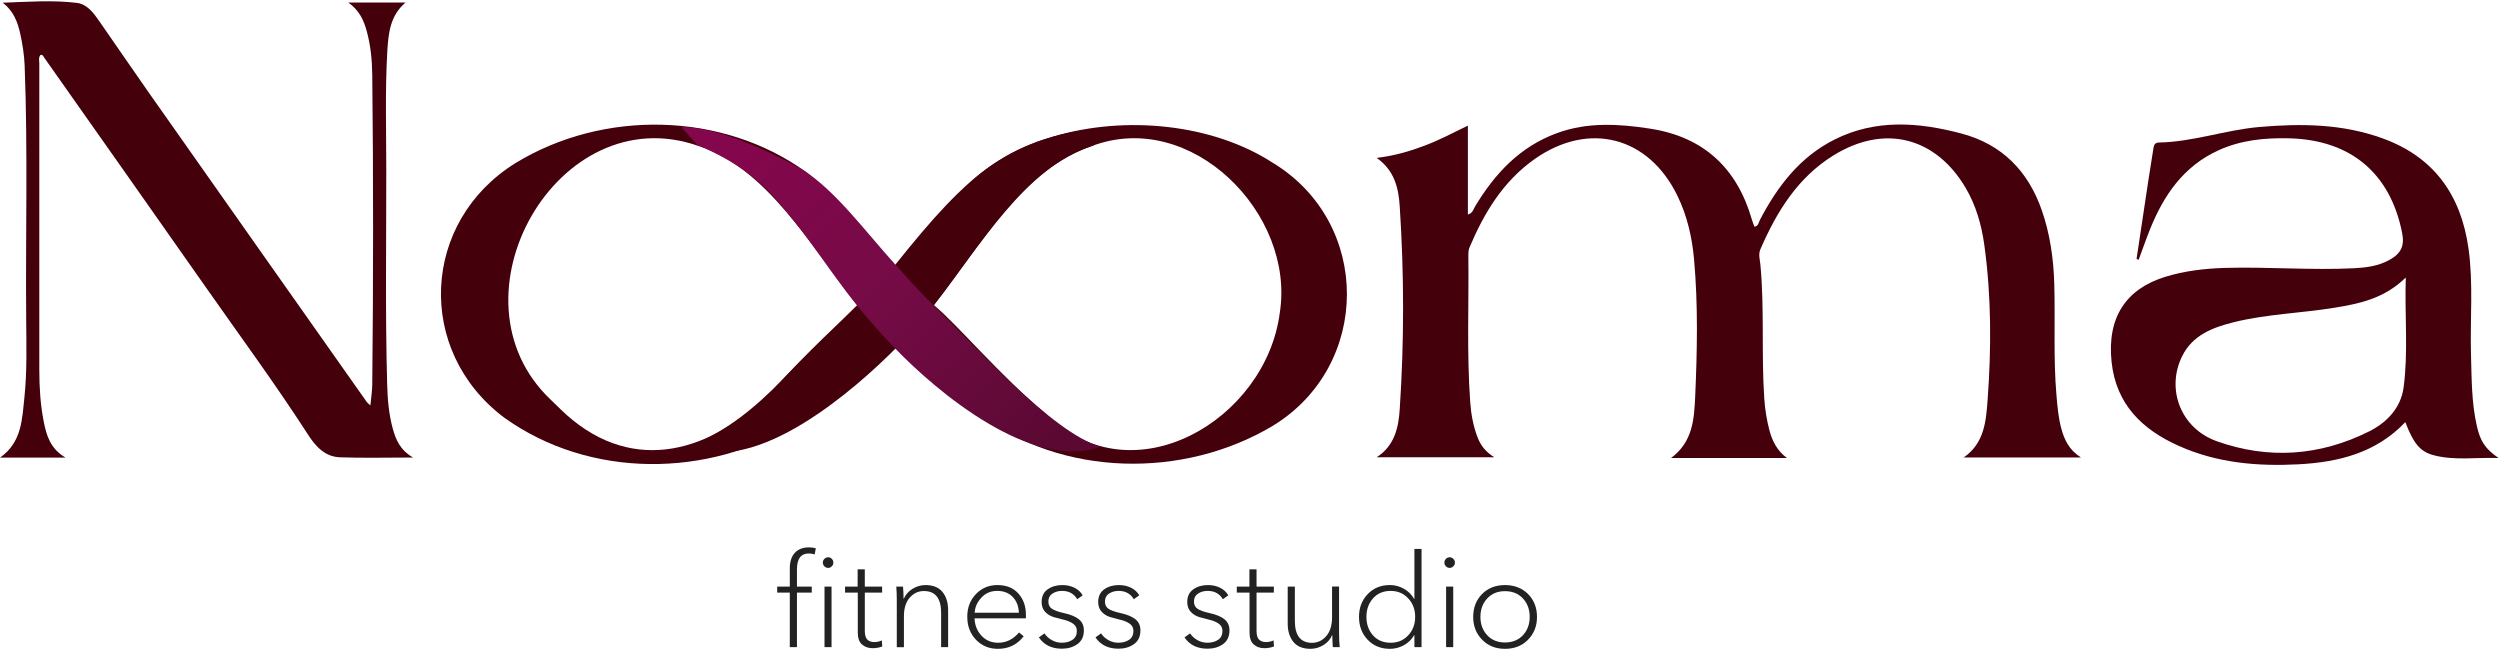
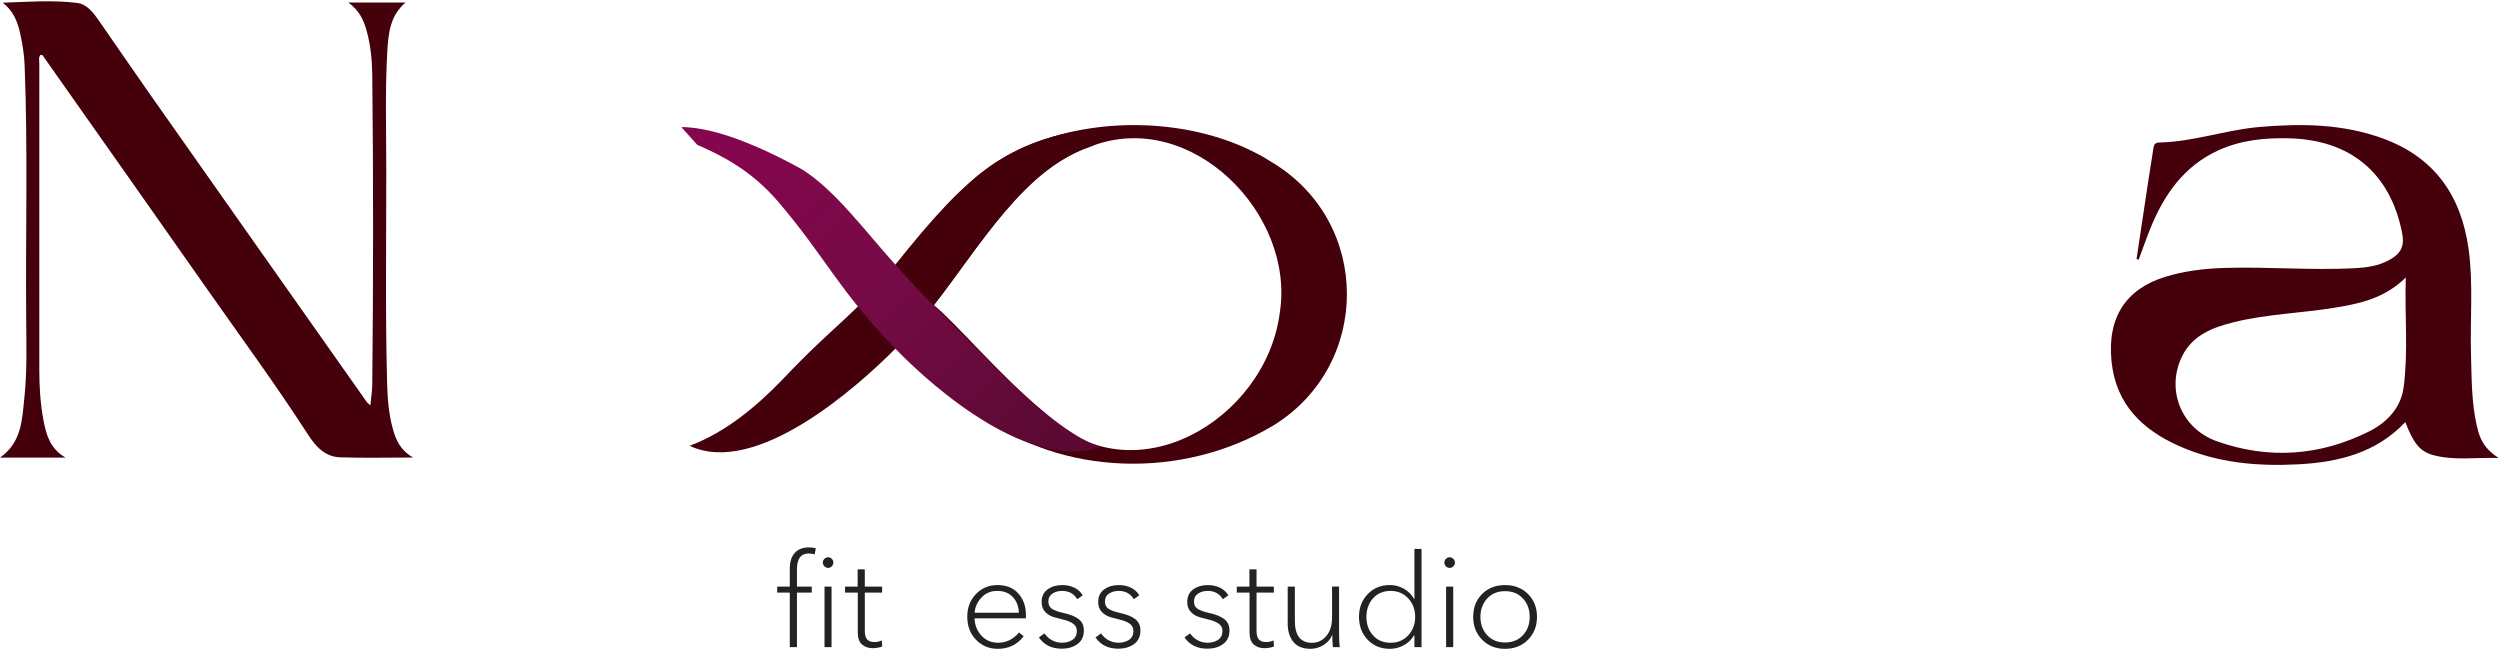
<svg xmlns="http://www.w3.org/2000/svg" width="123" height="32" viewBox="0 0 123 32" fill="none">
  <g clip-path="url(#clip0_402_1451)">
-     <path d="M67.723 7.771C68.629 7.66 69.373 7.438 70.102 7.162C70.812 6.894 71.483 6.541 72.22 6.18V10.555C72.458 10.486 72.489 10.302 72.566 10.171C73.537 8.549 74.772 7.219 76.607 6.548C78.107 6 79.646 6.091 81.18 6.329C83.825 6.735 85.467 8.277 86.196 10.815C86.227 10.927 86.276 11.038 86.319 11.156C86.515 11.122 86.522 10.95 86.584 10.827C87.447 9.175 88.545 7.729 90.252 6.87C92.282 5.847 94.4 6.011 96.507 6.571C98.499 7.101 99.78 8.412 100.452 10.333C100.863 11.51 101.035 12.73 101.07 13.968C101.123 15.793 101.02 17.622 101.178 19.447C101.223 19.988 101.269 20.524 101.408 21.054C101.557 21.617 101.787 22.131 102.382 22.507H96.615C97.647 21.793 97.716 20.685 97.793 19.639C97.977 17.104 97.977 14.566 97.627 12.043C97.489 11.05 97.213 10.088 96.695 9.218C95.233 6.764 92.727 6.081 90.199 7.65C88.441 8.742 87.409 10.422 86.611 12.266C86.503 12.52 86.587 12.768 86.611 13.018C86.818 15.211 86.653 17.415 86.802 19.609C86.837 20.134 86.921 20.651 87.052 21.158C87.19 21.683 87.424 22.17 87.919 22.535H82.213C83.287 21.749 83.352 20.61 83.403 19.517C83.502 17.27 83.549 15.015 83.348 12.768C83.253 11.688 83.015 10.633 82.535 9.644C81.119 6.714 78.168 5.947 75.498 7.83C73.947 8.927 73.011 10.484 72.293 12.19C72.251 12.293 72.243 12.42 72.243 12.539C72.274 14.958 72.159 17.378 72.336 19.797C72.377 20.387 72.485 20.97 72.7 21.526C72.85 21.913 73.088 22.228 73.517 22.496H67.734C68.624 21.921 68.809 21.02 68.866 20.138C69.089 16.81 69.085 13.474 68.866 10.146C68.809 9.276 68.625 8.394 67.727 7.765L67.723 7.773V7.771Z" fill="#44000B" />
    <path d="M1.991 2.706C1.884 2.832 1.934 2.99 1.934 3.132V18.208C1.934 19.056 1.987 19.899 2.149 20.731C2.283 21.414 2.472 22.077 3.224 22.514H0C1.086 21.759 1.089 20.597 1.205 19.509C1.335 18.247 1.297 16.974 1.289 15.705C1.254 11.545 1.374 7.381 1.212 3.221C1.193 2.699 1.108 2.178 0.997 1.664C0.87 1.085 0.663 0.529 0.13 0.134C1.357 0.091 2.57 -0.004 3.775 0.141C4.293 0.203 4.608 0.643 4.888 1.047C5.701 2.212 6.499 3.389 7.317 4.551C10.889 9.631 14.47 14.708 18.05 19.785C18.077 19.822 18.119 19.85 18.223 19.945C18.258 19.566 18.311 19.239 18.315 18.918C18.368 13.841 18.372 8.765 18.315 3.688C18.307 2.963 18.238 2.239 18.043 1.53C17.897 0.993 17.678 0.513 17.137 0.123H19.953C19.186 0.774 19.109 1.653 19.055 2.523C18.944 4.467 19.005 6.414 19.005 8.359C19.009 11.86 18.952 15.363 19.047 18.864C19.066 19.608 19.124 20.348 19.32 21.073C19.474 21.64 19.692 22.15 20.325 22.51C19.043 22.51 17.881 22.541 16.722 22.499C15.973 22.473 15.513 21.943 15.137 21.356C13.54 18.88 11.791 16.51 10.102 14.098C7.469 10.341 4.822 6.595 2.182 2.845C2.136 2.78 2.113 2.684 1.991 2.699V2.707L1.991 2.706Z" fill="#44000B" />
    <path d="M121.864 20.973C121.592 19.792 121.607 18.592 121.572 17.392C121.527 15.667 121.692 13.937 121.45 12.223C121.082 9.616 119.773 7.734 117.228 6.809C115.249 6.088 113.207 6.07 111.147 6.249C109.493 6.395 107.904 6.978 106.231 7.012C106.031 7.016 105.974 7.116 105.95 7.288C105.873 7.806 105.782 8.324 105.705 8.841C105.505 10.141 105.314 11.441 105.118 12.741C105.152 12.757 105.187 12.768 105.221 12.78C105.41 12.281 105.582 11.775 105.782 11.277C106.457 9.601 107.432 8.175 109.154 7.392C110.264 6.89 111.43 6.775 112.632 6.805C115.644 6.882 117.601 8.515 118.184 11.456C118.311 12.092 118.138 12.472 117.551 12.794C117.021 13.085 116.434 13.166 115.836 13.197C113.713 13.304 111.592 13.12 109.469 13.181C108.464 13.212 107.47 13.327 106.511 13.626C104.623 14.216 103.656 15.593 103.89 17.809C104.112 19.891 105.394 21.137 107.209 21.943C109.081 22.779 111.07 22.951 113.088 22.844C115.064 22.74 116.914 22.276 118.341 20.769C118.744 21.816 119.067 22.219 119.727 22.395C120.747 22.667 121.787 22.499 122.927 22.533C122.271 22.085 122.029 21.701 121.864 20.972V20.973ZM118.257 19.067C118.119 20.068 117.44 20.786 116.557 21.227C114.136 22.438 111.603 22.614 109.059 21.706C107.297 21.073 106.564 19.156 107.355 17.538C107.866 16.491 108.852 16.115 109.892 15.855C111.527 15.448 113.219 15.41 114.873 15.138C116.1 14.938 117.313 14.685 118.364 13.654C118.307 15.563 118.491 17.323 118.257 19.067Z" fill="#44000B" />
-     <path d="M39.642 8.451C35.535 5.495 29.691 5.382 25.367 8.021C20.724 10.897 20.432 17.246 24.791 20.536C29.033 23.587 34.886 23.497 39.151 20.858C43.628 17.966 43.915 11.696 39.642 8.451H39.642ZM37.796 19.437C34.697 22.436 30.864 23.332 27.577 20.134C27.42 19.981 27.265 19.826 27.105 19.675C21.798 14.668 27.437 4.733 34.365 7.182C37.679 8.233 39.883 12.069 42.178 15.007C40.969 16.219 40.182 16.852 37.795 19.437H37.796Z" fill="#44000B" />
    <path d="M62.584 7.986C56.73 4.223 45.565 6.215 45.331 14.379C45.301 16.662 46.248 18.866 48.144 20.352C52.242 23.472 58.227 23.578 62.622 20.95C67.469 17.997 67.511 10.943 62.584 7.986ZM62.964 15.398C62.28 20.663 55.731 24.55 51.494 20.398H51.49C49.17 18.444 47.118 15.985 45.945 15.007C48.204 12.119 50.484 8.199 53.716 7.186C58.601 5.332 63.742 10.513 62.964 15.398H62.964Z" fill="#44000B" />
    <path d="M54.637 6.237L53.789 7.159L53.69 7.195C49.406 8.69 47.488 13.861 44.051 17.155C42.153 19.068 37.194 23.471 33.93 21.934C35.7 21.266 37.202 20.017 38.505 18.665C41.205 15.815 42.02 15.56 44.051 13.02C47.716 8.439 49.686 6.688 54.637 6.236V6.237Z" fill="#44000B" />
    <path d="M54.161 21.978C50.753 23.212 46.06 19.239 44.051 17.153C41.217 14.219 40.676 12.741 38.314 9.956C36.925 8.318 35.394 7.606 34.301 7.123L33.522 6.254C35.419 6.241 38.08 7.566 39.457 8.331C41.094 9.361 42.522 11.325 44.051 13.018C44.781 13.833 45.27 14.368 45.928 15.026C47.797 16.816 51.771 21.319 54.161 21.978Z" fill="url(#paint0_linear_402_1451)" />
    <path d="M39.939 28.861V29.155H39.21V31.84H38.858V29.155H38.238V28.861H38.858V27.972C38.858 27.631 38.942 27.372 39.108 27.196C39.274 27.019 39.504 26.931 39.799 26.931C39.935 26.931 40.048 26.946 40.138 26.975L40.081 27.276C39.978 27.246 39.882 27.231 39.792 27.231C39.405 27.231 39.21 27.491 39.21 28.011V28.861H39.939ZM40.924 27.494C40.975 27.545 41.001 27.607 41.001 27.679C41.001 27.751 40.975 27.813 40.924 27.864C40.873 27.915 40.814 27.941 40.745 27.941C40.677 27.941 40.617 27.915 40.563 27.864C40.51 27.813 40.483 27.751 40.483 27.679C40.483 27.607 40.51 27.545 40.563 27.494C40.617 27.443 40.677 27.417 40.745 27.417C40.814 27.417 40.873 27.443 40.924 27.494ZM40.912 28.861V31.84H40.566V28.861H40.912Z" fill="#222222" />
    <path d="M43.4 28.861V29.155H42.549V31.041C42.549 31.241 42.59 31.383 42.67 31.466C42.751 31.549 42.869 31.59 43.022 31.59C43.146 31.59 43.267 31.563 43.387 31.507L43.406 31.808C43.252 31.863 43.094 31.891 42.932 31.891C42.724 31.891 42.55 31.83 42.411 31.709C42.272 31.587 42.203 31.393 42.203 31.124V29.155H41.576V28.861H42.196V28.011H42.548V28.861H43.399H43.4Z" fill="#222222" />
-     <path d="M44.096 28.861H44.429C44.447 29.083 44.455 29.281 44.455 29.456H44.468C44.553 29.256 44.696 29.093 44.896 28.97C45.096 28.847 45.31 28.785 45.536 28.785C45.907 28.785 46.185 28.898 46.37 29.124C46.556 29.35 46.648 29.65 46.648 30.025V31.84H46.303V30.153C46.303 29.437 46.021 29.079 45.458 29.079C45.181 29.079 44.947 29.188 44.758 29.405C44.568 29.623 44.473 29.93 44.473 30.326V31.841H44.122V29.546C44.122 29.264 44.113 29.037 44.096 28.862L44.096 28.861Z" fill="#222222" />
    <path d="M49.099 31.923C48.664 31.923 48.304 31.774 48.018 31.475C47.733 31.177 47.59 30.8 47.59 30.344C47.59 29.889 47.732 29.526 48.015 29.229C48.299 28.933 48.65 28.785 49.068 28.785C49.515 28.785 49.862 28.925 50.107 29.204C50.352 29.483 50.475 29.829 50.475 30.242V30.421H47.949C47.957 30.749 48.068 31.031 48.281 31.268C48.495 31.505 48.772 31.623 49.113 31.623C49.509 31.623 49.85 31.454 50.136 31.118L50.366 31.303C50.047 31.716 49.624 31.923 49.099 31.923ZM47.954 30.146H50.129C50.117 29.827 50.015 29.567 49.825 29.369C49.635 29.171 49.381 29.072 49.061 29.072C48.741 29.072 48.486 29.184 48.281 29.408C48.076 29.631 47.967 29.878 47.954 30.146Z" fill="#222222" />
    <path d="M53.269 29.29L53 29.481C52.838 29.208 52.589 29.072 52.252 29.072C52.073 29.072 51.916 29.116 51.782 29.203C51.648 29.29 51.58 29.42 51.58 29.59C51.58 29.76 51.638 29.872 51.753 29.951C51.868 30.03 52.06 30.099 52.328 30.159C52.661 30.231 52.911 30.333 53.076 30.465C53.243 30.598 53.326 30.78 53.326 31.015C53.326 31.313 53.221 31.538 53.01 31.689C52.798 31.841 52.543 31.916 52.245 31.916C51.742 31.916 51.364 31.731 51.113 31.36L51.388 31.162C51.477 31.298 51.598 31.409 51.749 31.494C51.901 31.58 52.065 31.622 52.245 31.622C52.45 31.622 52.623 31.574 52.766 31.479C52.909 31.383 52.981 31.237 52.981 31.041C52.981 30.892 52.921 30.775 52.802 30.689C52.682 30.604 52.538 30.541 52.37 30.501C52.201 30.46 52.032 30.416 51.861 30.367C51.691 30.319 51.546 30.232 51.426 30.108C51.307 29.984 51.248 29.82 51.248 29.616C51.248 29.344 51.346 29.137 51.545 28.996C51.744 28.855 51.983 28.785 52.265 28.785C52.486 28.785 52.685 28.829 52.863 28.916C53.039 29.003 53.175 29.128 53.269 29.29V29.29Z" fill="#222222" />
    <path d="M56.052 29.29L55.783 29.481C55.621 29.208 55.372 29.072 55.035 29.072C54.856 29.072 54.7 29.116 54.565 29.203C54.431 29.29 54.364 29.42 54.364 29.59C54.364 29.76 54.421 29.872 54.536 29.951C54.652 30.03 54.843 30.099 55.112 30.159C55.444 30.231 55.694 30.333 55.86 30.465C56.026 30.598 56.109 30.78 56.109 31.015C56.109 31.313 56.004 31.538 55.793 31.689C55.582 31.841 55.327 31.916 55.028 31.916C54.525 31.916 54.148 31.731 53.897 31.36L54.171 31.162C54.261 31.298 54.382 31.409 54.532 31.494C54.684 31.58 54.849 31.622 55.028 31.622C55.233 31.622 55.407 31.574 55.55 31.479C55.692 31.383 55.764 31.237 55.764 31.041C55.764 30.892 55.704 30.775 55.585 30.689C55.466 30.604 55.321 30.541 55.153 30.501C54.984 30.46 54.815 30.416 54.645 30.367C54.474 30.319 54.329 30.232 54.21 30.108C54.09 29.984 54.031 29.82 54.031 29.616C54.031 29.344 54.13 29.137 54.328 28.996C54.527 28.855 54.766 28.785 55.048 28.785C55.269 28.785 55.469 28.829 55.646 28.916C55.823 29.003 55.959 29.128 56.052 29.29V29.29Z" fill="#222222" />
    <path d="M60.433 29.29L60.164 29.481C60.002 29.208 59.753 29.072 59.416 29.072C59.236 29.072 59.08 29.116 58.945 29.203C58.811 29.29 58.744 29.42 58.744 29.59C58.744 29.76 58.801 29.872 58.916 29.951C59.032 30.03 59.223 30.099 59.492 30.159C59.825 30.231 60.074 30.333 60.24 30.465C60.407 30.598 60.49 30.78 60.49 31.015C60.49 31.313 60.385 31.538 60.174 31.689C59.963 31.841 59.708 31.916 59.409 31.916C58.906 31.916 58.529 31.731 58.277 31.36L58.552 31.162C58.642 31.298 58.762 31.409 58.913 31.494C59.065 31.58 59.23 31.622 59.409 31.622C59.614 31.622 59.788 31.574 59.93 31.479C60.073 31.383 60.145 31.237 60.145 31.041C60.145 30.892 60.085 30.775 59.966 30.689C59.846 30.604 59.702 30.541 59.534 30.501C59.365 30.46 59.196 30.416 59.025 30.367C58.855 30.319 58.71 30.232 58.59 30.108C58.471 29.984 58.412 29.82 58.412 29.616C58.412 29.344 58.511 29.137 58.709 28.996C58.908 28.855 59.147 28.785 59.429 28.785C59.65 28.785 59.85 28.829 60.027 28.916C60.204 29.003 60.339 29.128 60.433 29.29V29.29Z" fill="#222222" />
    <path d="M62.673 28.861V29.155H61.822V31.041C61.822 31.241 61.863 31.383 61.944 31.466C62.025 31.549 62.142 31.59 62.295 31.59C62.419 31.59 62.54 31.563 62.66 31.507L62.679 31.808C62.526 31.863 62.368 31.891 62.206 31.891C61.997 31.891 61.823 31.83 61.685 31.709C61.546 31.587 61.477 31.393 61.477 31.124V29.155H60.85V28.861H61.471V28.011H61.822V28.861H62.673Z" fill="#222222" />
    <path d="M65.914 31.84H65.575C65.558 31.626 65.549 31.43 65.549 31.252H65.537C65.456 31.451 65.315 31.614 65.115 31.737C64.914 31.861 64.701 31.922 64.475 31.922C64.1 31.922 63.819 31.808 63.633 31.58C63.448 31.352 63.355 31.053 63.355 30.682V28.86H63.707V30.547C63.707 31.267 63.989 31.627 64.552 31.627C64.825 31.627 65.057 31.517 65.249 31.298C65.441 31.078 65.537 30.771 65.537 30.374V28.859H65.882V31.154C65.882 31.397 65.892 31.625 65.914 31.838V31.84Z" fill="#222222" />
    <path d="M69.576 31.252C69.452 31.465 69.282 31.63 69.067 31.747C68.852 31.864 68.625 31.923 68.386 31.923C67.938 31.923 67.573 31.774 67.289 31.475C67.005 31.177 66.863 30.802 66.863 30.351C66.863 29.899 67.005 29.53 67.289 29.232C67.572 28.934 67.938 28.784 68.386 28.784C68.625 28.784 68.852 28.844 69.067 28.963C69.282 29.082 69.452 29.251 69.576 29.468H69.589V27.008H69.94V31.84H69.589V31.252H69.576ZM67.551 29.44C67.336 29.685 67.228 29.989 67.228 30.351C67.228 30.712 67.335 31.016 67.551 31.258C67.766 31.501 68.055 31.623 68.418 31.623C68.78 31.623 69.056 31.501 69.284 31.258C69.512 31.015 69.626 30.713 69.626 30.351C69.626 29.988 69.513 29.685 69.284 29.44C69.056 29.195 68.767 29.072 68.418 29.072C68.068 29.072 67.766 29.195 67.551 29.44Z" fill="#222222" />
    <path d="M71.502 27.494C71.556 27.545 71.582 27.607 71.582 27.679C71.582 27.751 71.556 27.813 71.502 27.864C71.449 27.915 71.389 27.941 71.32 27.941C71.252 27.941 71.192 27.915 71.141 27.864C71.09 27.813 71.064 27.751 71.064 27.679C71.064 27.607 71.09 27.545 71.141 27.494C71.192 27.443 71.252 27.417 71.32 27.417C71.389 27.417 71.449 27.443 71.502 27.494ZM71.499 28.861V31.84H71.148V28.861H71.499Z" fill="#222222" />
    <path d="M75.62 30.351C75.62 30.802 75.473 31.177 75.179 31.475C74.885 31.773 74.507 31.923 74.047 31.923C73.587 31.923 73.216 31.774 72.922 31.475C72.627 31.177 72.481 30.802 72.481 30.351C72.481 29.899 72.626 29.52 72.918 29.226C73.21 28.932 73.587 28.785 74.047 28.785C74.507 28.785 74.885 28.933 75.179 29.226C75.473 29.52 75.62 29.895 75.62 30.351ZM74.929 31.252C75.15 31.013 75.261 30.713 75.261 30.351C75.261 29.988 75.151 29.687 74.929 29.446C74.707 29.206 74.413 29.085 74.046 29.085C73.678 29.085 73.391 29.206 73.17 29.446C72.948 29.687 72.837 29.989 72.837 30.351C72.837 30.712 72.948 31.013 73.17 31.252C73.391 31.49 73.684 31.61 74.046 31.61C74.407 31.61 74.707 31.49 74.929 31.252Z" fill="#222222" />
  </g>
  <defs>
    <linearGradient id="paint0_linear_402_1451" x1="36.744" y1="7.349" x2="51.432" y2="21.892" gradientUnits="userSpaceOnUse">
      <stop stop-color="#84064C" />
      <stop offset="0.47" stop-color="#750B46" />
      <stop offset="1" stop-color="#5B0933" />
    </linearGradient>
    <clipPath id="clip0_402_1451">
      <rect width="123" height="32" fill="white" />
    </clipPath>
  </defs>
</svg>